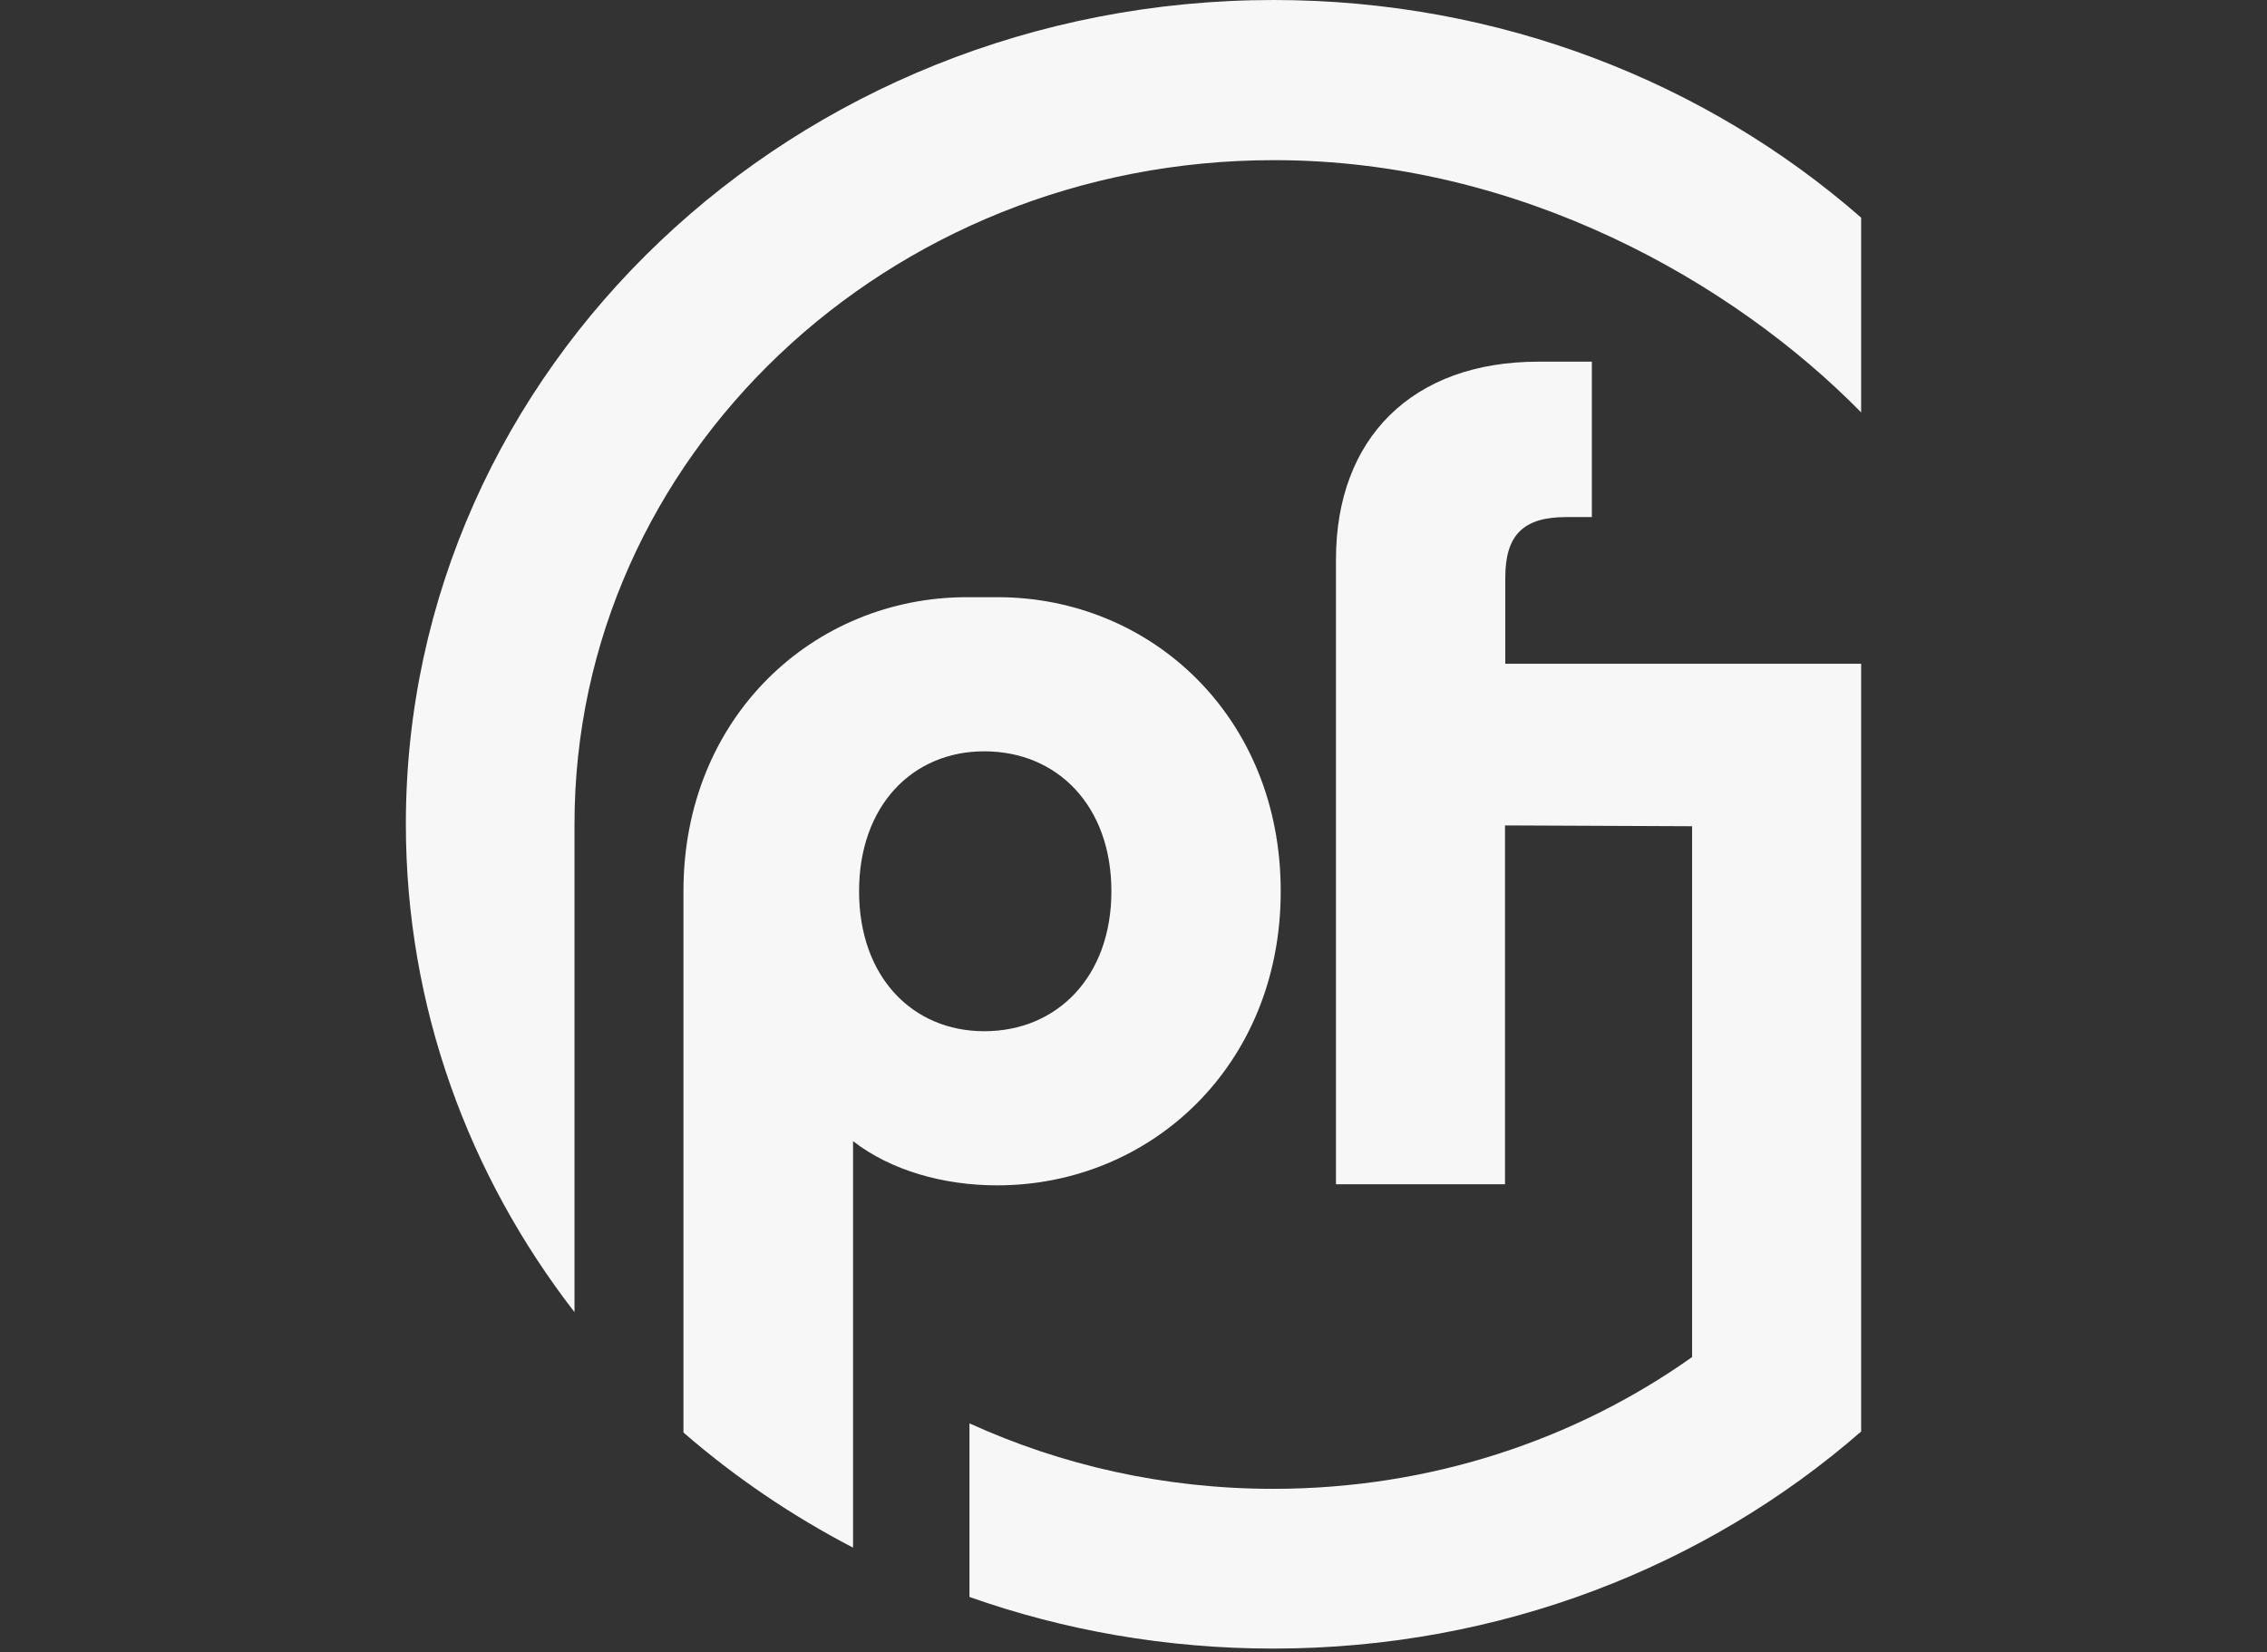
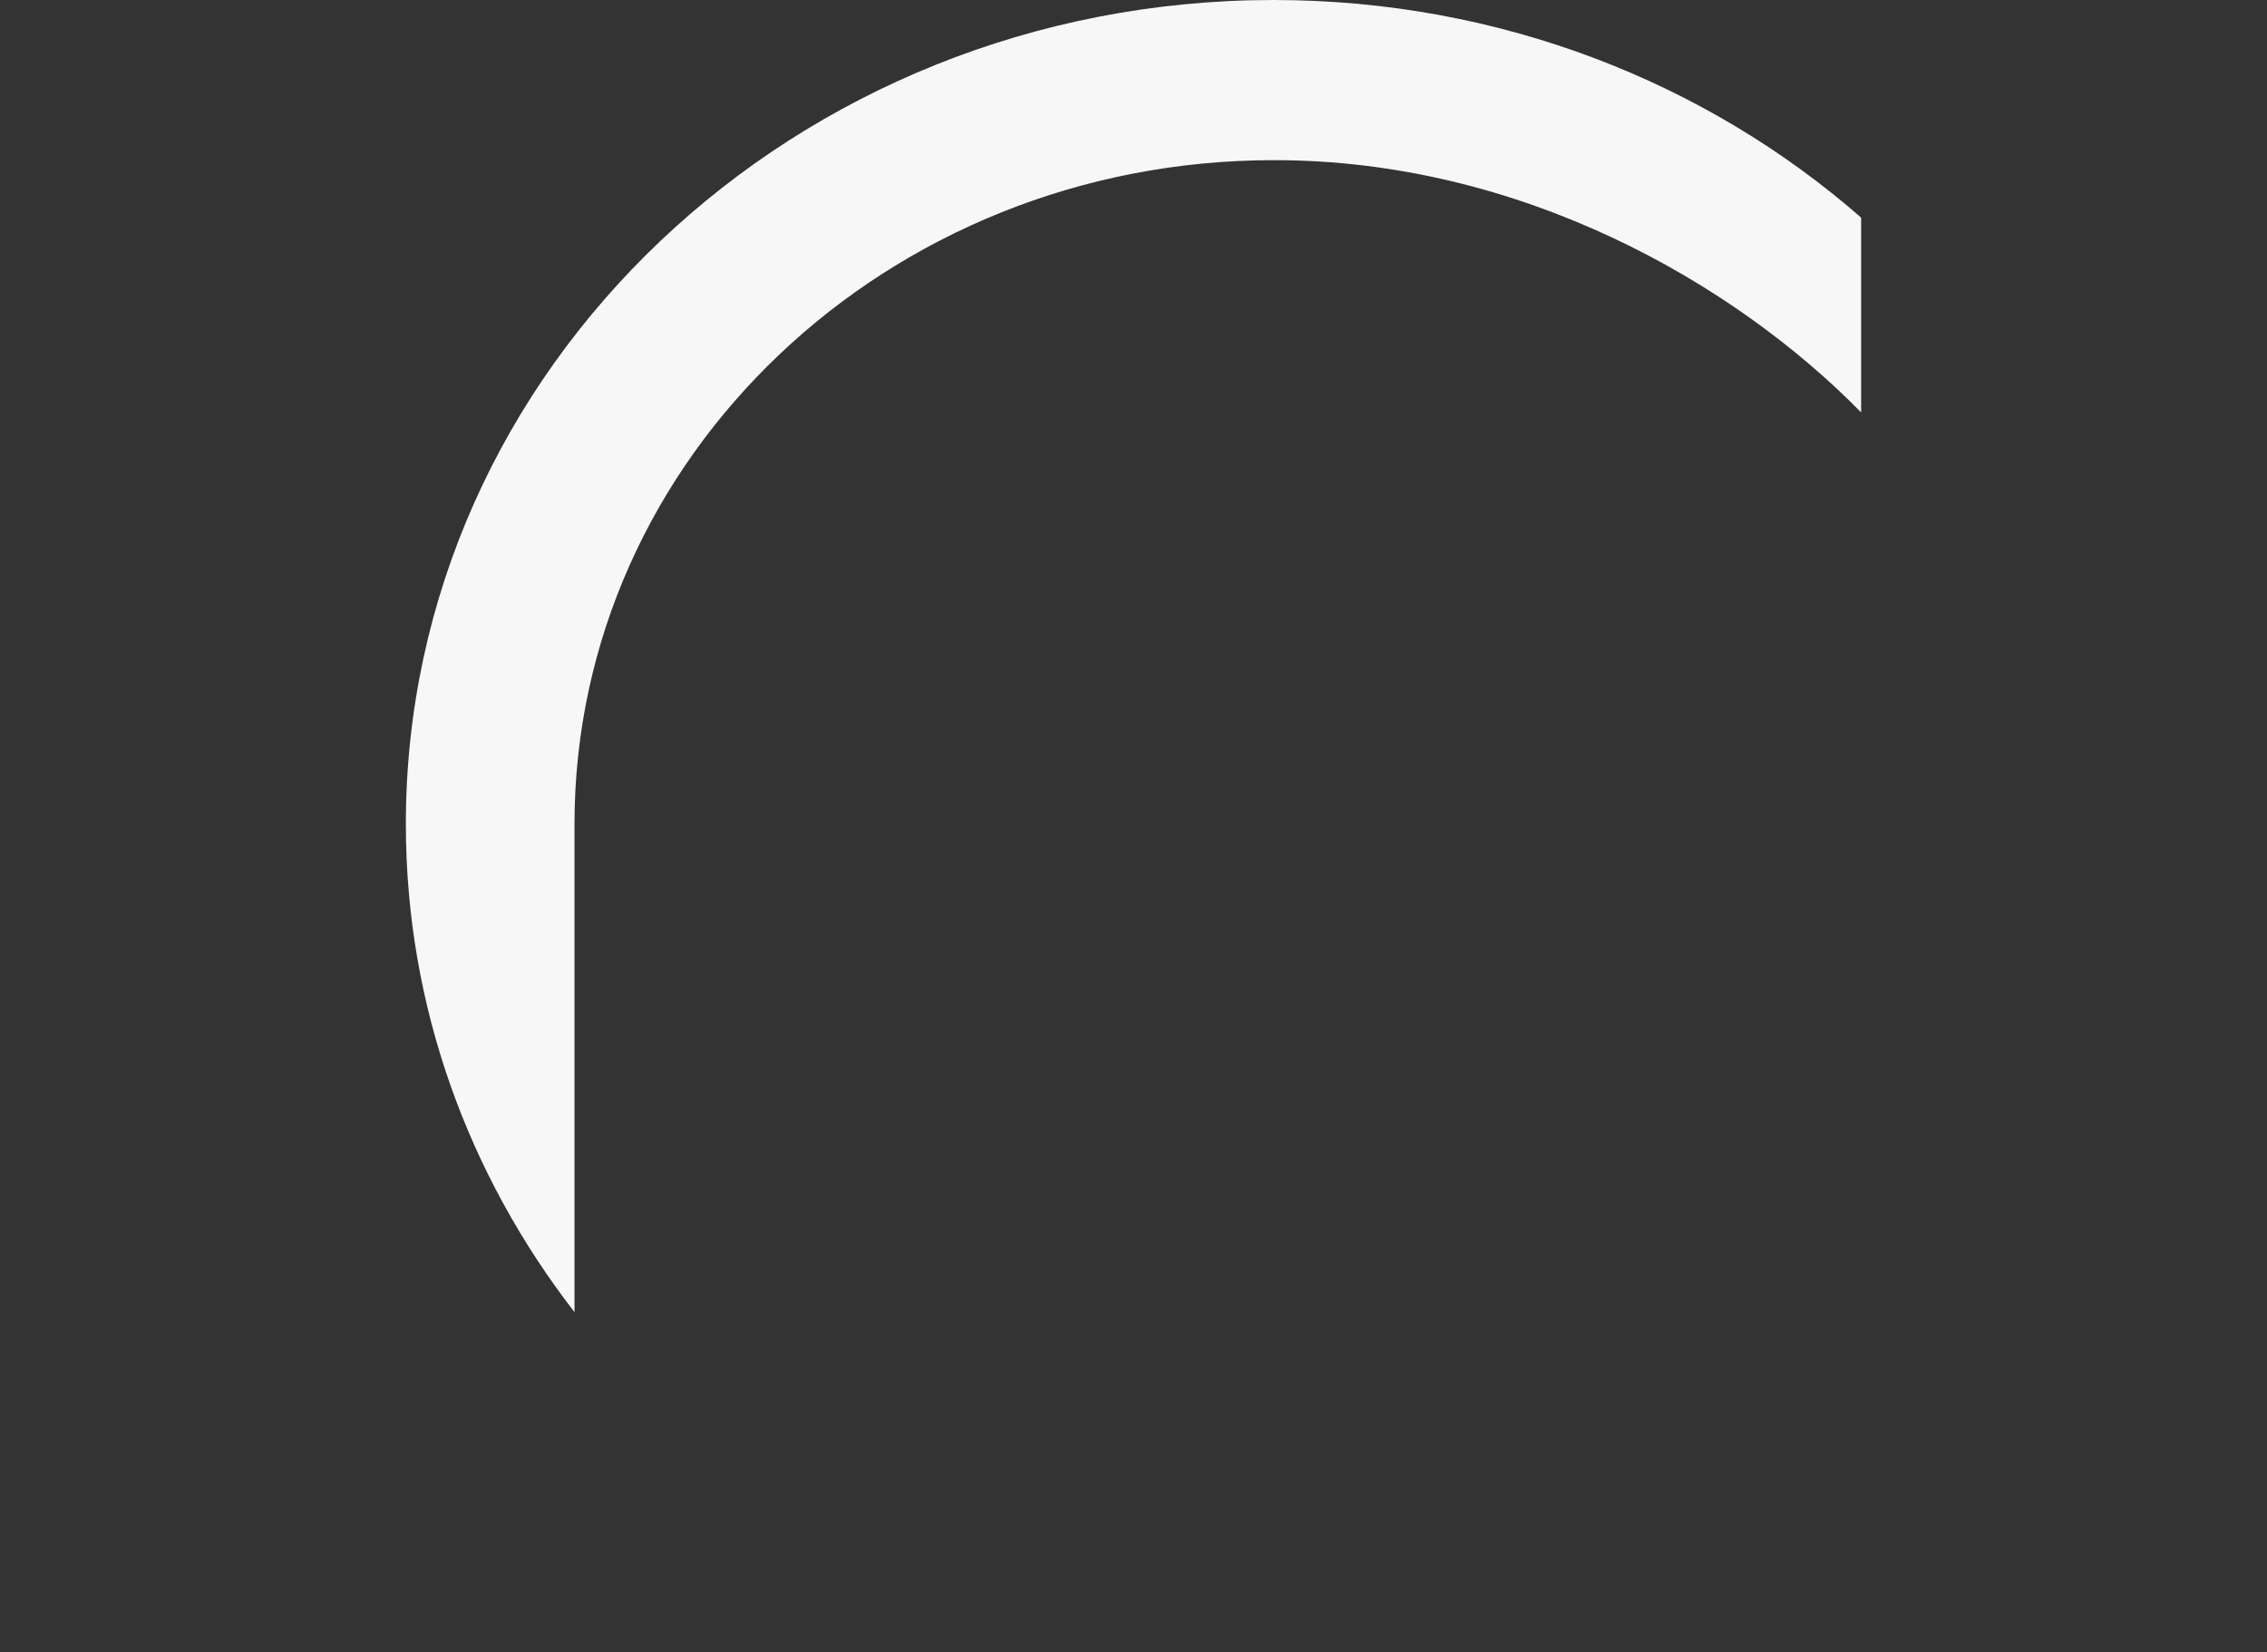
<svg xmlns="http://www.w3.org/2000/svg" width="391" height="285" viewBox="0 0 391 285" fill="none">
  <rect x="0" y="0" width="391" height="285" fill="#333333" stroke="none" />
-   <path d="M259.624 114.497V99.642C259.624 92.285 262.733 89.192 270.128 89.192H274.556V62.387H265.324C243.562 62.387 230.42 75.602 230.42 96.502V204.284H259.577V142.38L291.843 142.52V234.088C271.683 248.38 246.671 256.815 219.587 256.815C200.793 256.815 183.035 252.738 167.208 245.522V275.466C183.506 281.23 201.169 284.37 219.587 284.37C258.729 284.37 294.34 270.171 321 246.928V114.497H259.624Z" fill="#F7F7F7" />
  <path d="M321 71.138V37.542C294.361 14.237 258.732 0 219.668 0C137.021 0 70 63.62 70 142.135C70 173.663 80.825 202.748 99.086 226.335V142.135C99.086 78.891 153.07 27.628 219.668 27.628C262.168 27.581 299.02 48.725 321 71.138Z" fill="#F7F7F7" />
-   <path d="M172.031 103.011H166.785C140.324 103.011 117.879 123.67 117.879 153.692V247.101C126.715 254.772 136.544 261.454 147.128 266.959V196.844C153.696 201.926 162.769 204.467 171.983 204.467C198.445 204.467 220.89 183.809 220.89 153.786C220.937 123.67 198.539 103.011 172.031 103.011ZM169.762 177.88C157.335 177.88 148.168 168.468 148.168 153.739C148.168 139.01 157.335 129.599 169.762 129.599C182.379 129.599 191.688 139.01 191.688 153.739C191.688 168.468 182.332 177.88 169.762 177.88Z" fill="#F7F7F7" />
</svg>